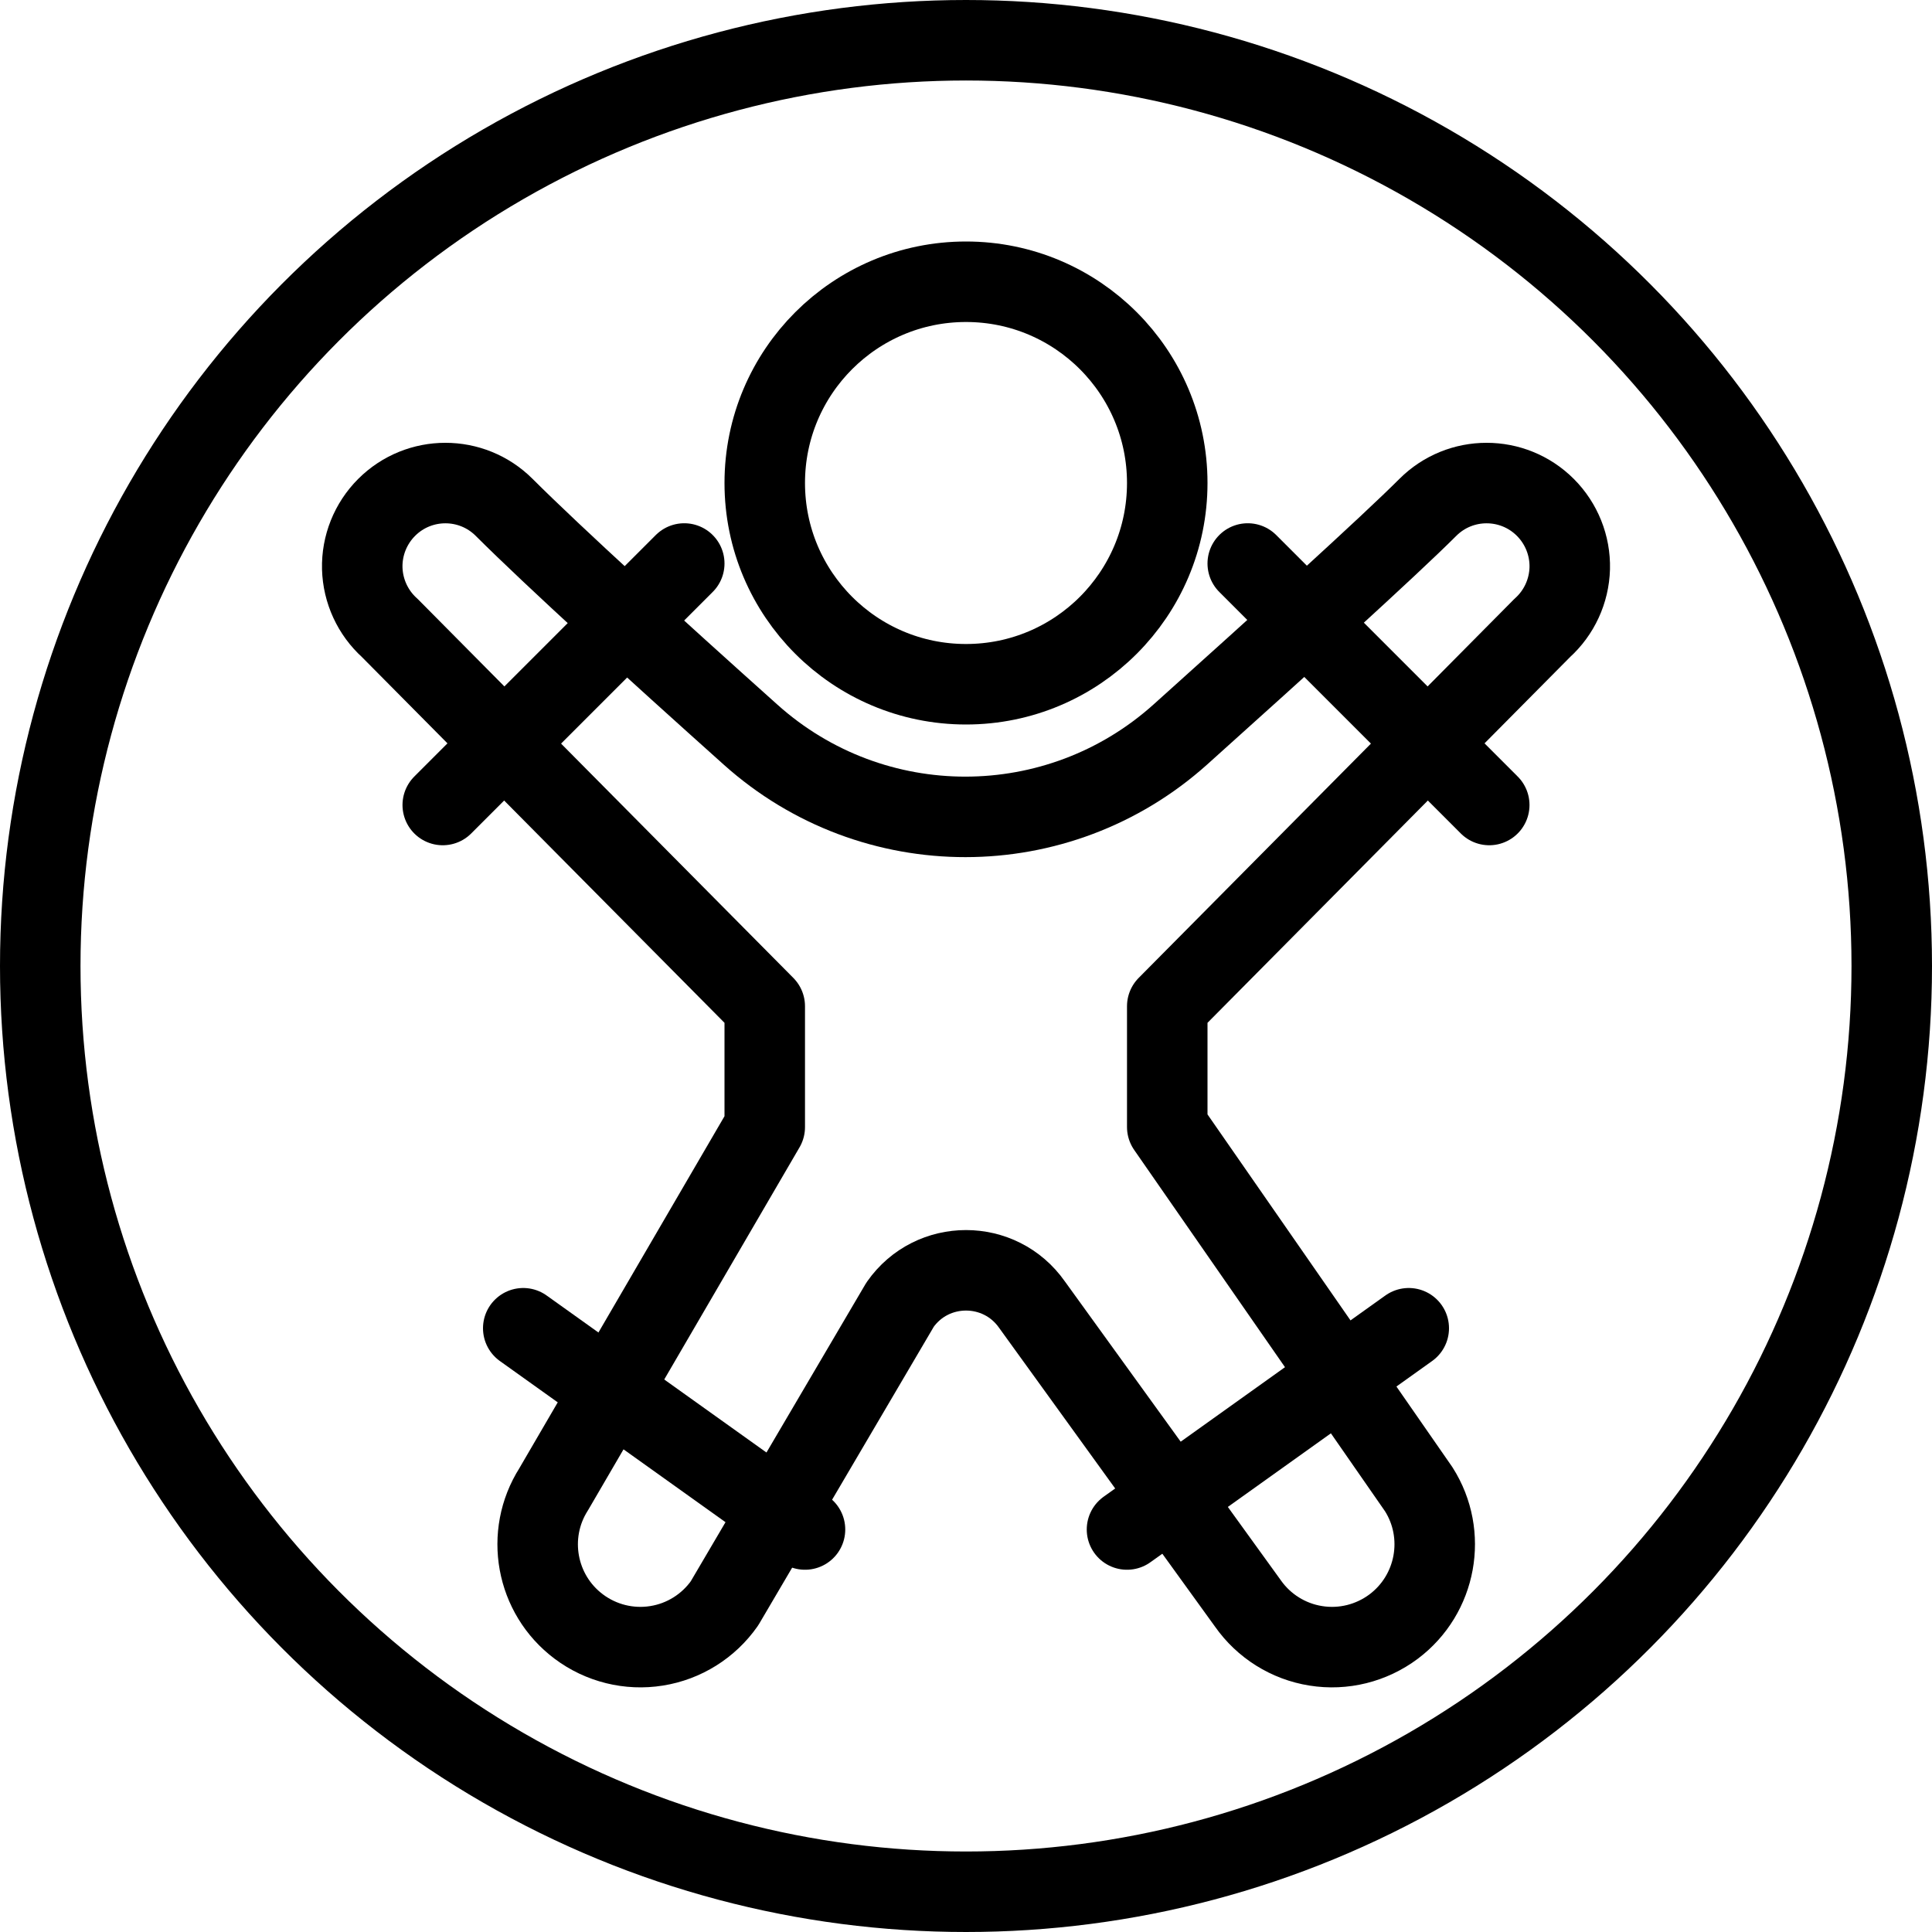
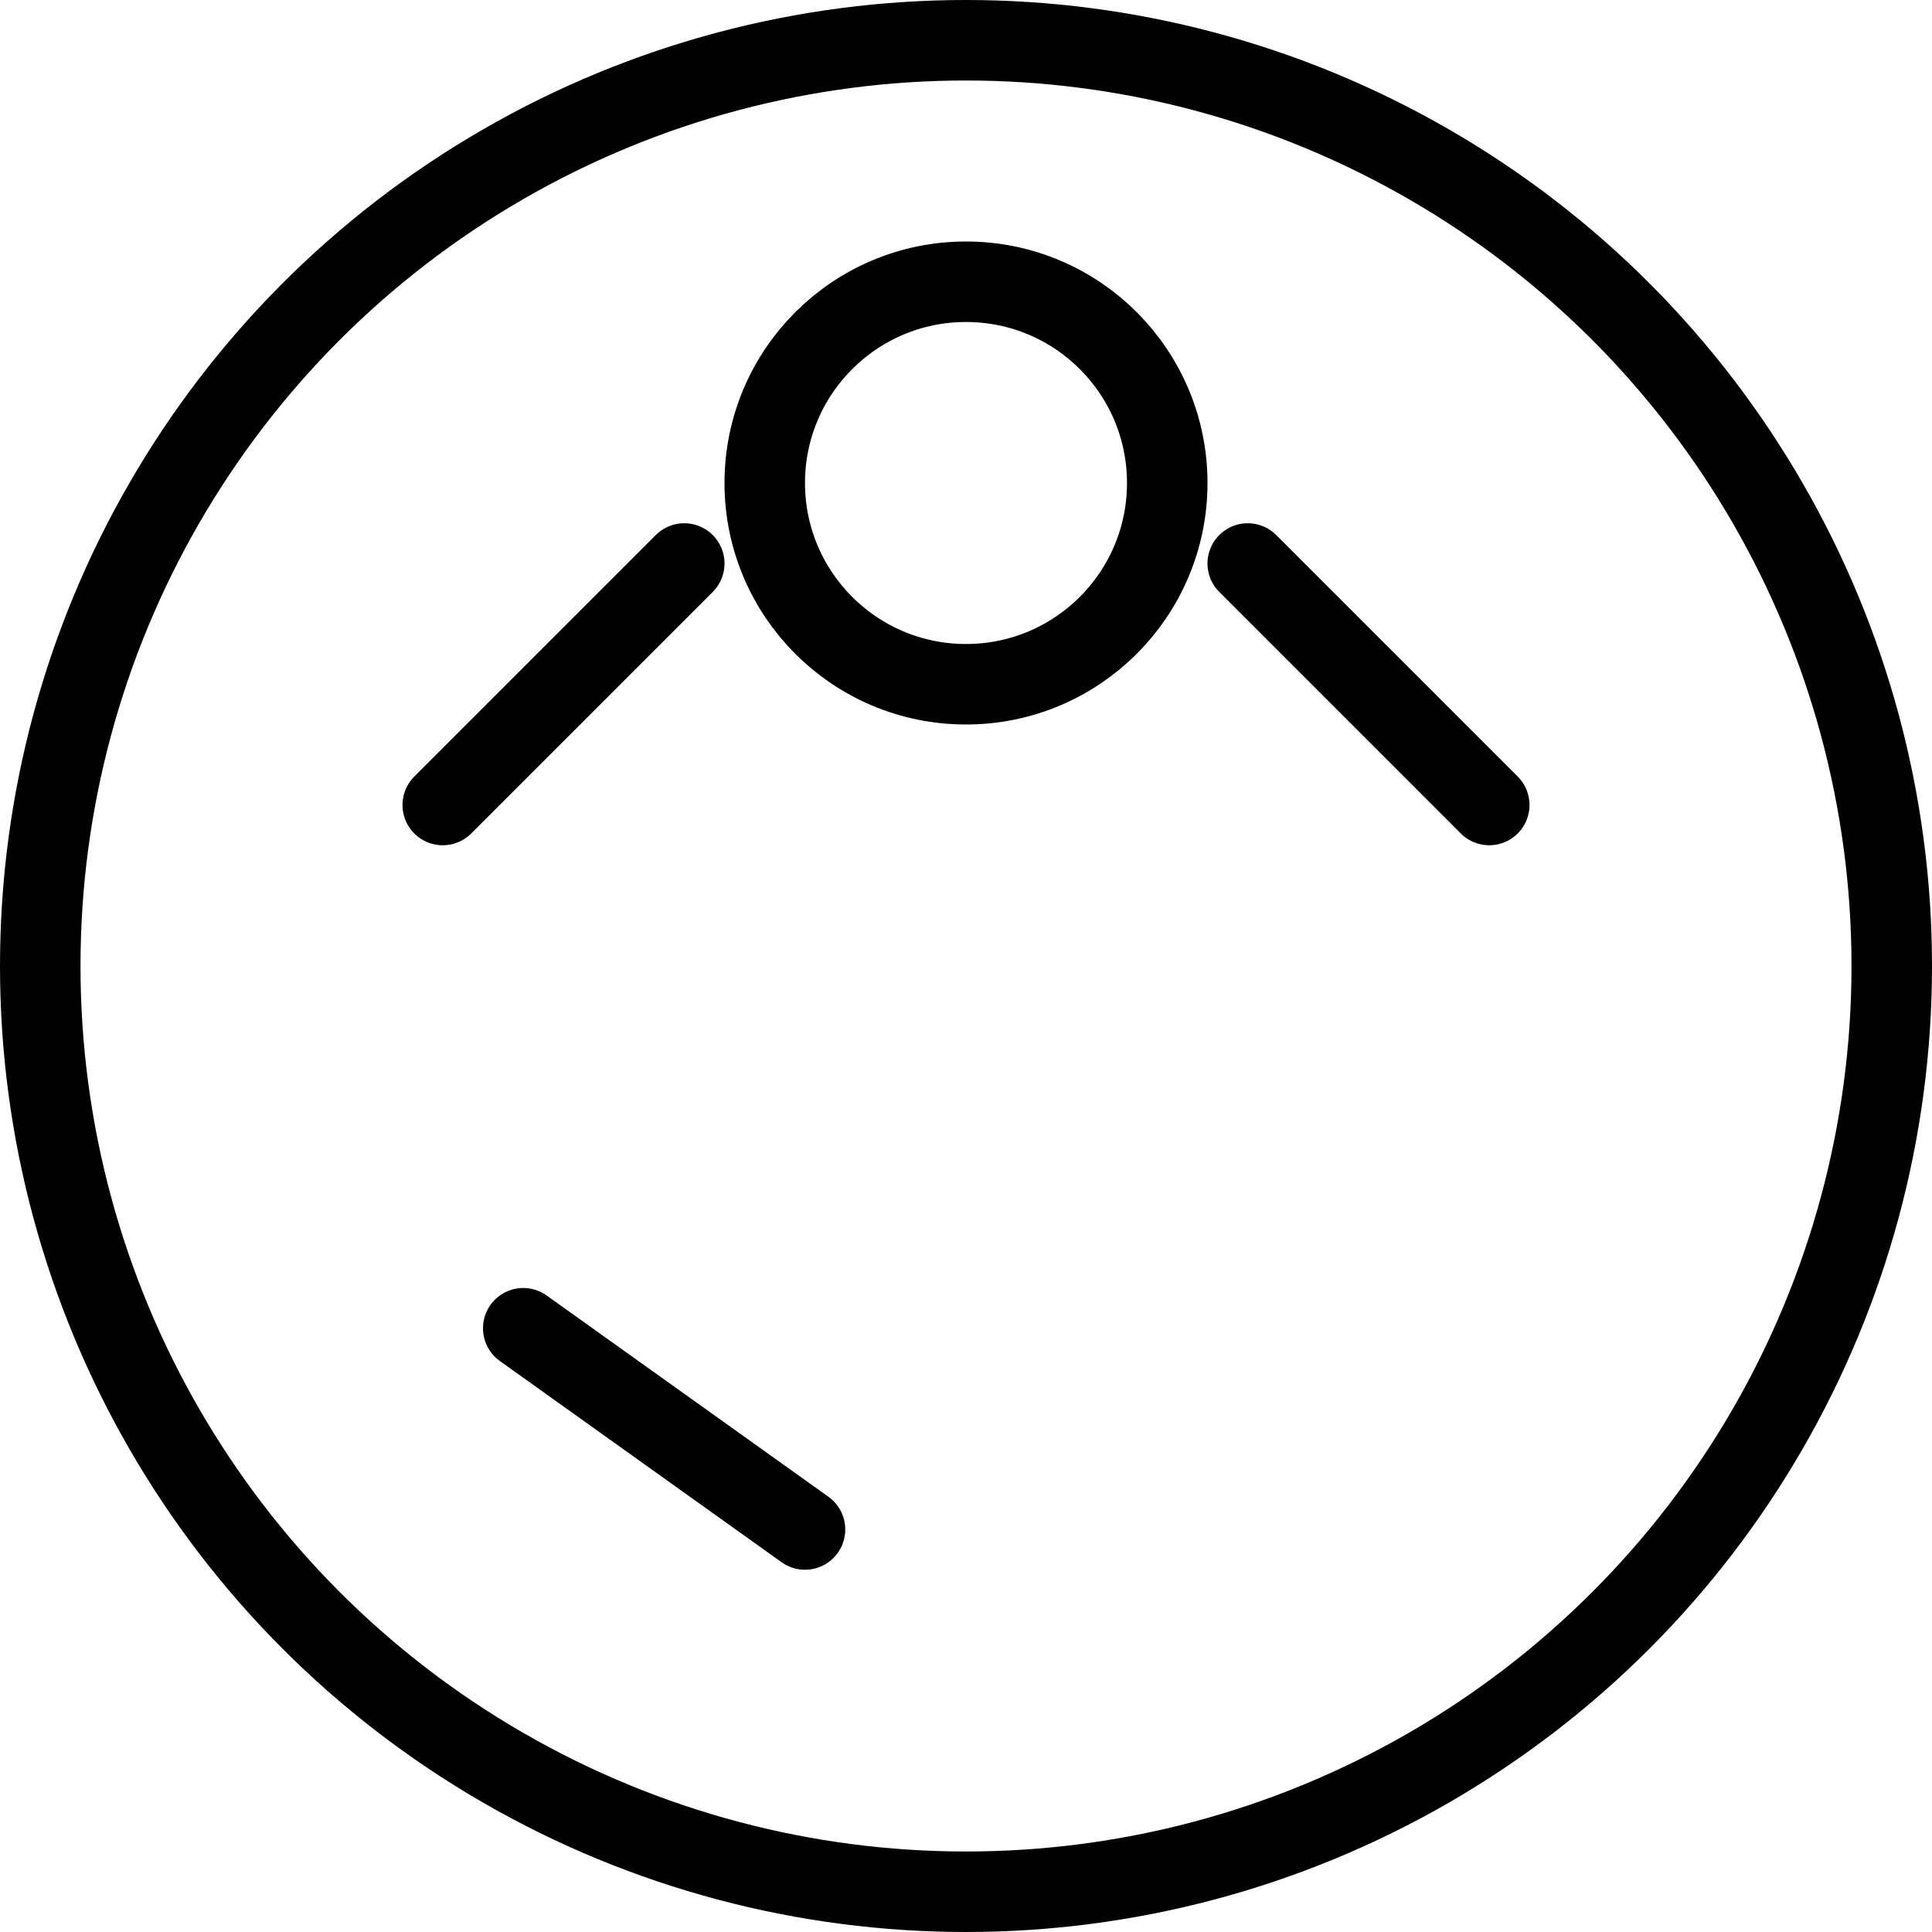
<svg xmlns="http://www.w3.org/2000/svg" version="1.1" x="0px" y="0px" width="24px" height="24px" viewBox="0 0 24 24" enable-background="new 0 0 24 24" xml:space="preserve">
  <g id="Outline_Icons">
    <g>
      <circle fill="none" stroke="#000000" stroke-linecap="round" stroke-linejoin="round" stroke-miterlimit="10" cx="12" cy="12" r="11.5" />
      <circle fill="none" stroke="#000000" stroke-linecap="round" stroke-linejoin="round" stroke-miterlimit="10" cx="12" cy="6" r="2.5" />
-       <path fill="none" stroke="#000000" stroke-linecap="round" stroke-linejoin="round" stroke-miterlimit="10" d="M19.158,7.801    c0.211-0.19,0.334-0.458,0.342-0.741c0.007-0.283-0.103-0.557-0.303-0.757c-0.403-0.403-1.057-0.403-1.46,0    c-0.479,0.479-1.812,1.688-3.073,2.82c-1.519,1.364-3.818,1.367-5.339,0.004C8.14,8.066,6.877,6.916,6.263,6.303    c-0.403-0.403-1.057-0.403-1.46,0c-0.2,0.2-0.31,0.474-0.303,0.757c0.008,0.283,0.131,0.551,0.342,0.741L9.5,12.5v1.501    L6.878,18.5c-0.357,0.562-0.222,1.306,0.312,1.706c0.276,0.207,0.625,0.294,0.967,0.239C8.497,20.391,8.802,20.2,9,19.917    l2.181-3.71c0.398-0.569,1.24-0.569,1.639,0l2.681,3.71c0.198,0.283,0.503,0.474,0.844,0.528c0.342,0.055,0.69-0.032,0.967-0.239    c0.533-0.4,0.669-1.144,0.312-1.706L14.5,14v-1.5L19.158,7.801z" />
      <line fill="none" stroke="#000000" stroke-linecap="round" stroke-linejoin="round" stroke-miterlimit="10" x1="15.5" y1="7" x2="18.5" y2="10" />
      <line fill="none" stroke="#000000" stroke-linecap="round" stroke-linejoin="round" stroke-miterlimit="10" x1="8.5" y1="7" x2="5.5" y2="10" />
-       <line fill="none" stroke="#000000" stroke-linecap="round" stroke-linejoin="round" stroke-miterlimit="10" x1="14" y1="19" x2="17.5" y2="16.5" />
      <line fill="none" stroke="#000000" stroke-linecap="round" stroke-linejoin="round" stroke-miterlimit="10" x1="10" y1="19" x2="6.5" y2="16.5" />
    </g>
  </g>
  <g id="invisible_shape">
    <rect fill="none" width="24" height="24" />
  </g>
</svg>